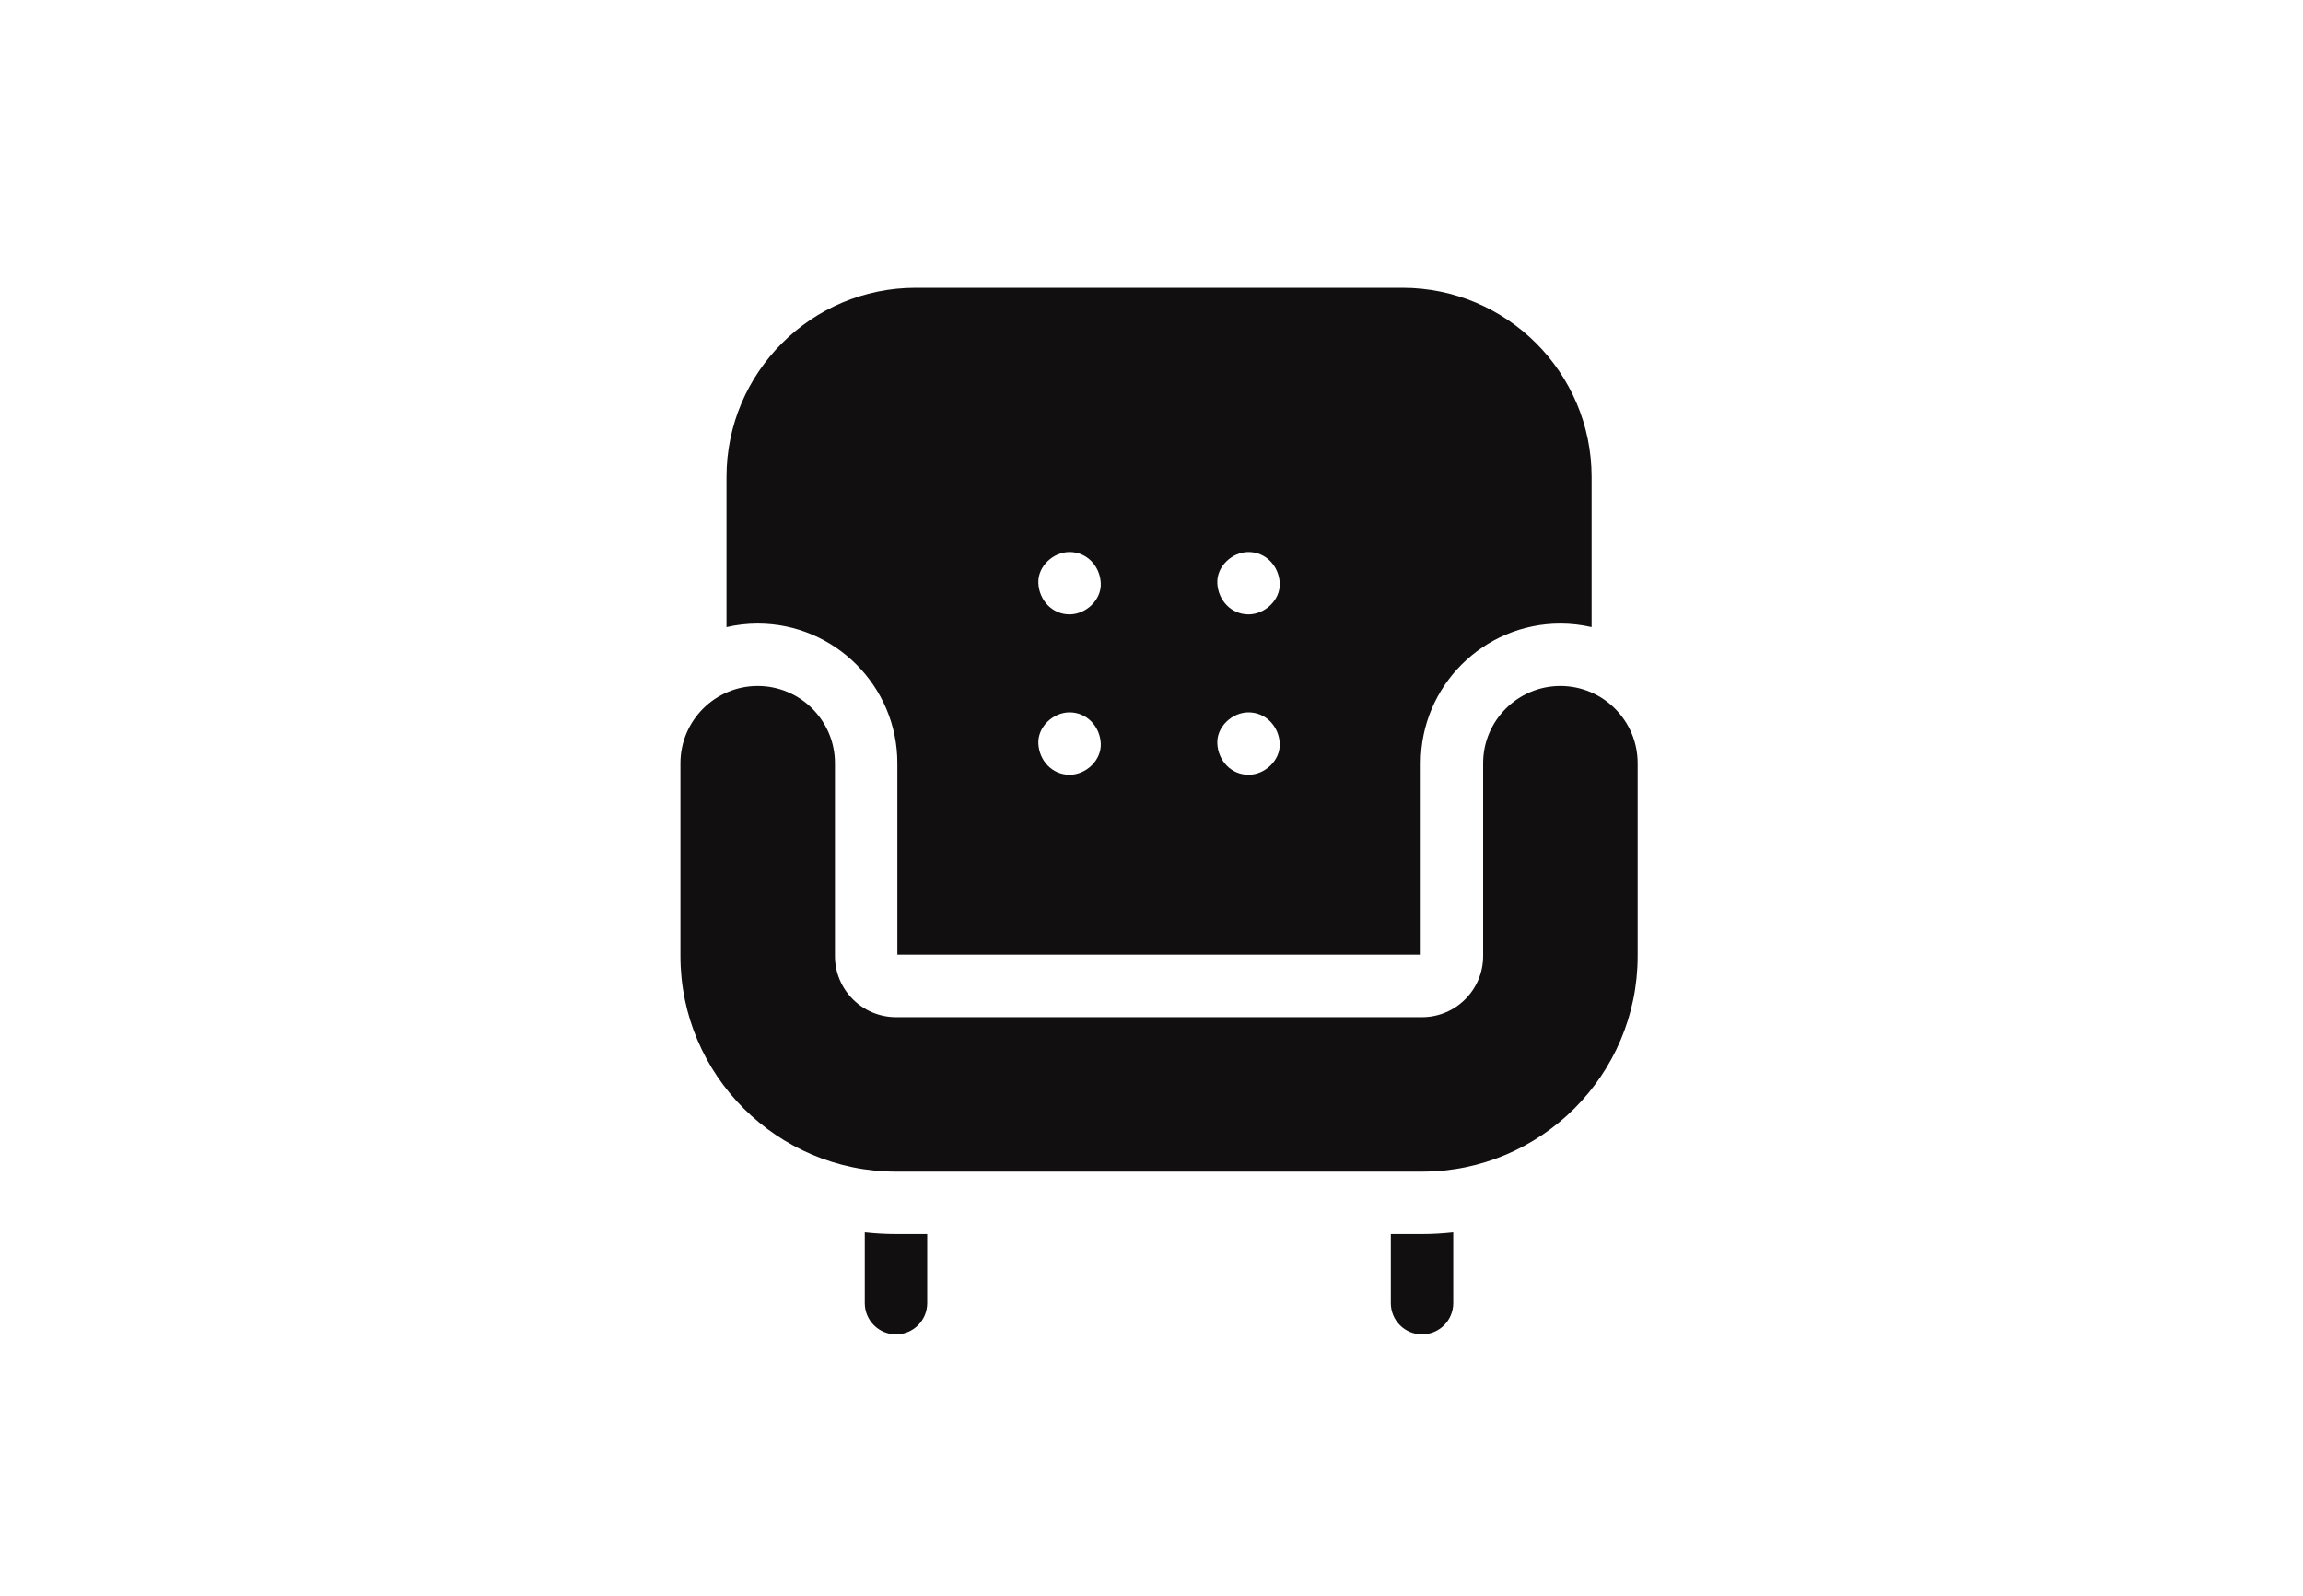
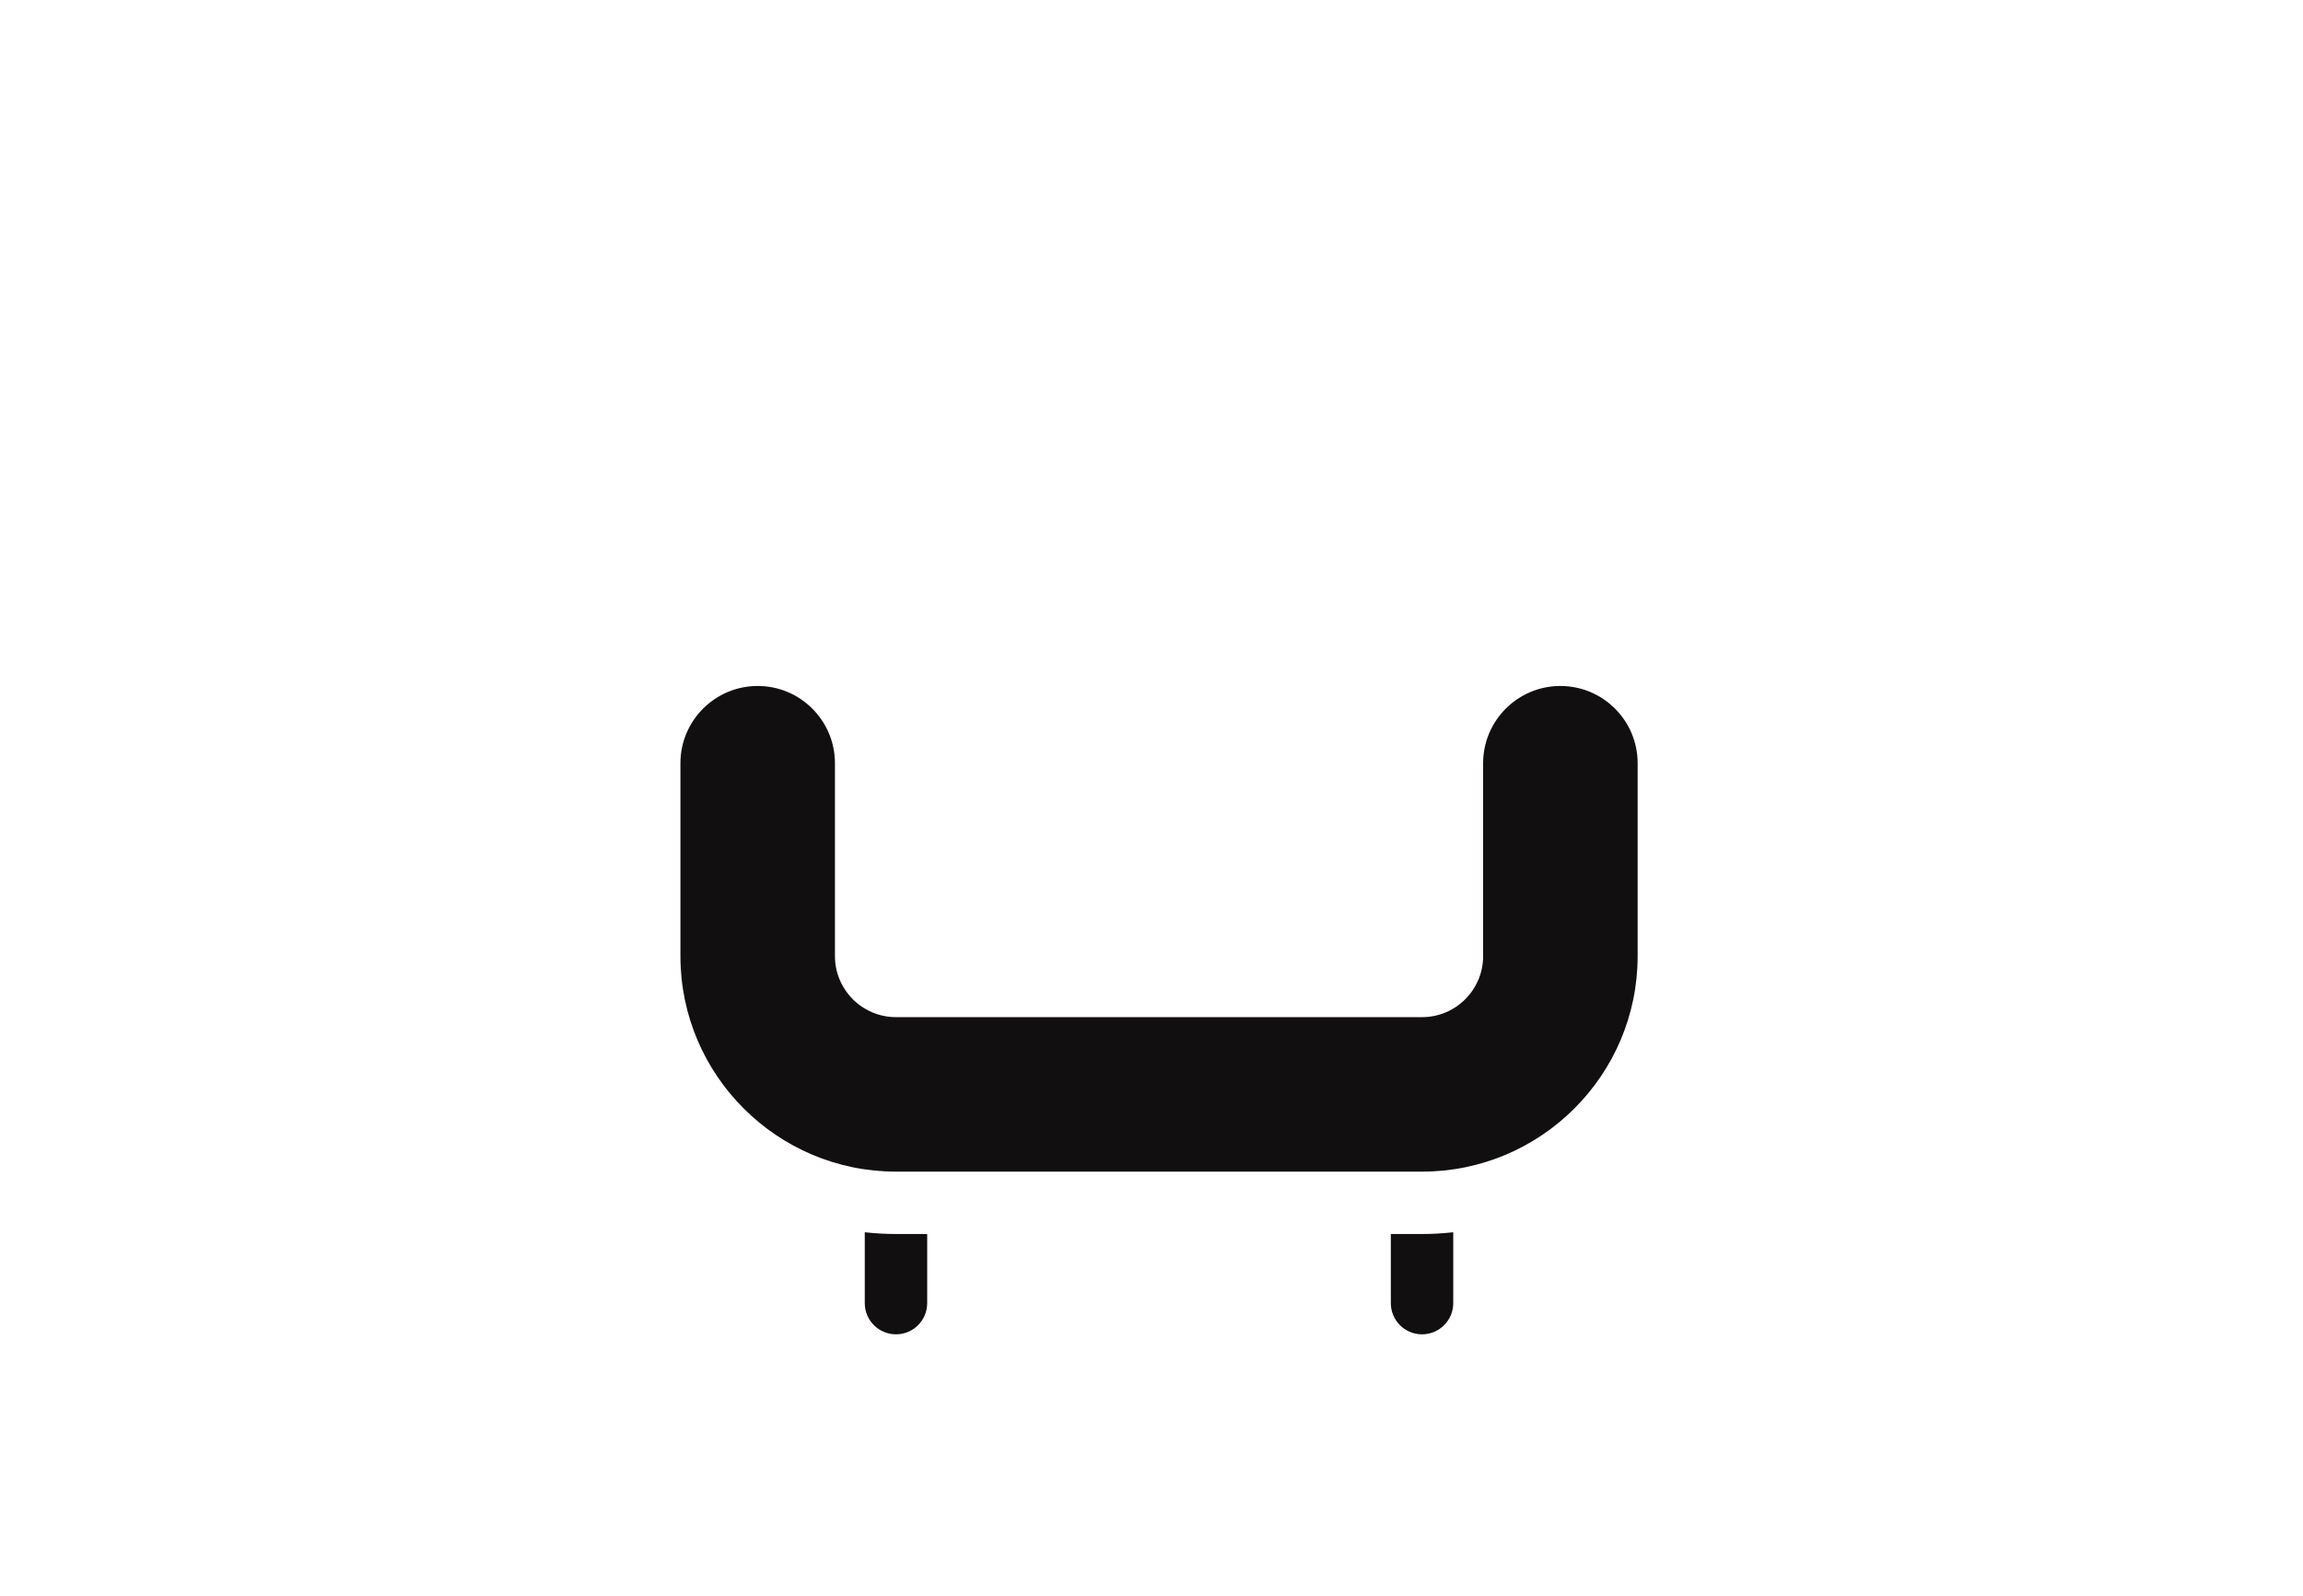
<svg xmlns="http://www.w3.org/2000/svg" width="88" height="61" viewBox="0 0 88 61" fill="none">
  <path d="M59.624 26.219C57.996 26.219 56.672 27.543 56.672 29.17V36.544C56.672 37.83 55.625 38.877 54.34 38.877H34.237C32.951 38.877 31.904 37.83 31.904 36.544V29.17C31.904 27.543 30.58 26.219 28.952 26.219C27.325 26.219 26 27.543 26 29.17V36.544C26 41.085 29.695 44.781 34.237 44.781H54.34C58.881 44.781 62.576 41.086 62.576 36.544V29.17C62.576 27.543 61.252 26.219 59.624 26.219Z" fill="#110F0F" />
  <path d="M34.236 47.166C33.833 47.166 33.435 47.142 33.044 47.099V49.807C33.044 50.466 33.578 51 34.237 51C34.895 51 35.429 50.466 35.429 49.807V47.166H34.236Z" fill="#110F0F" />
  <path d="M54.338 47.166H53.145V49.807C53.145 50.466 53.678 51 54.337 51C54.996 51 55.53 50.466 55.53 49.807V47.099C55.138 47.142 54.741 47.166 54.338 47.166Z" fill="#110F0F" />
-   <path d="M53.589 11H34.988C31.002 11 27.76 14.243 27.76 18.228V23.97C28.144 23.881 28.542 23.833 28.953 23.833C31.895 23.833 34.289 26.228 34.289 29.17V36.491H54.287V29.17C54.287 26.227 56.681 23.833 59.624 23.833C60.034 23.833 60.433 23.881 60.817 23.969V18.228C60.817 14.243 57.574 11 53.589 11ZM40.869 29.612C40.201 29.612 39.706 29.066 39.676 28.419C39.648 27.775 40.245 27.227 40.869 27.227C41.538 27.227 42.033 27.773 42.062 28.419C42.091 29.064 41.493 29.612 40.869 29.612ZM40.869 23.483C40.201 23.483 39.706 22.937 39.676 22.29C39.648 21.646 40.245 21.098 40.869 21.098C41.538 21.098 42.033 21.644 42.062 22.29C42.091 22.934 41.493 23.483 40.869 23.483ZM47.707 29.612C47.039 29.612 46.544 29.066 46.515 28.419C46.486 27.775 47.083 27.227 47.707 27.227C48.376 27.227 48.871 27.773 48.9 28.419C48.929 29.064 48.331 29.612 47.707 29.612ZM47.707 23.483C47.039 23.483 46.544 22.937 46.515 22.29C46.486 21.646 47.083 21.098 47.707 21.098C48.376 21.098 48.871 21.644 48.9 22.29C48.929 22.934 48.331 23.483 47.707 23.483Z" fill="#110F0F" />
</svg>